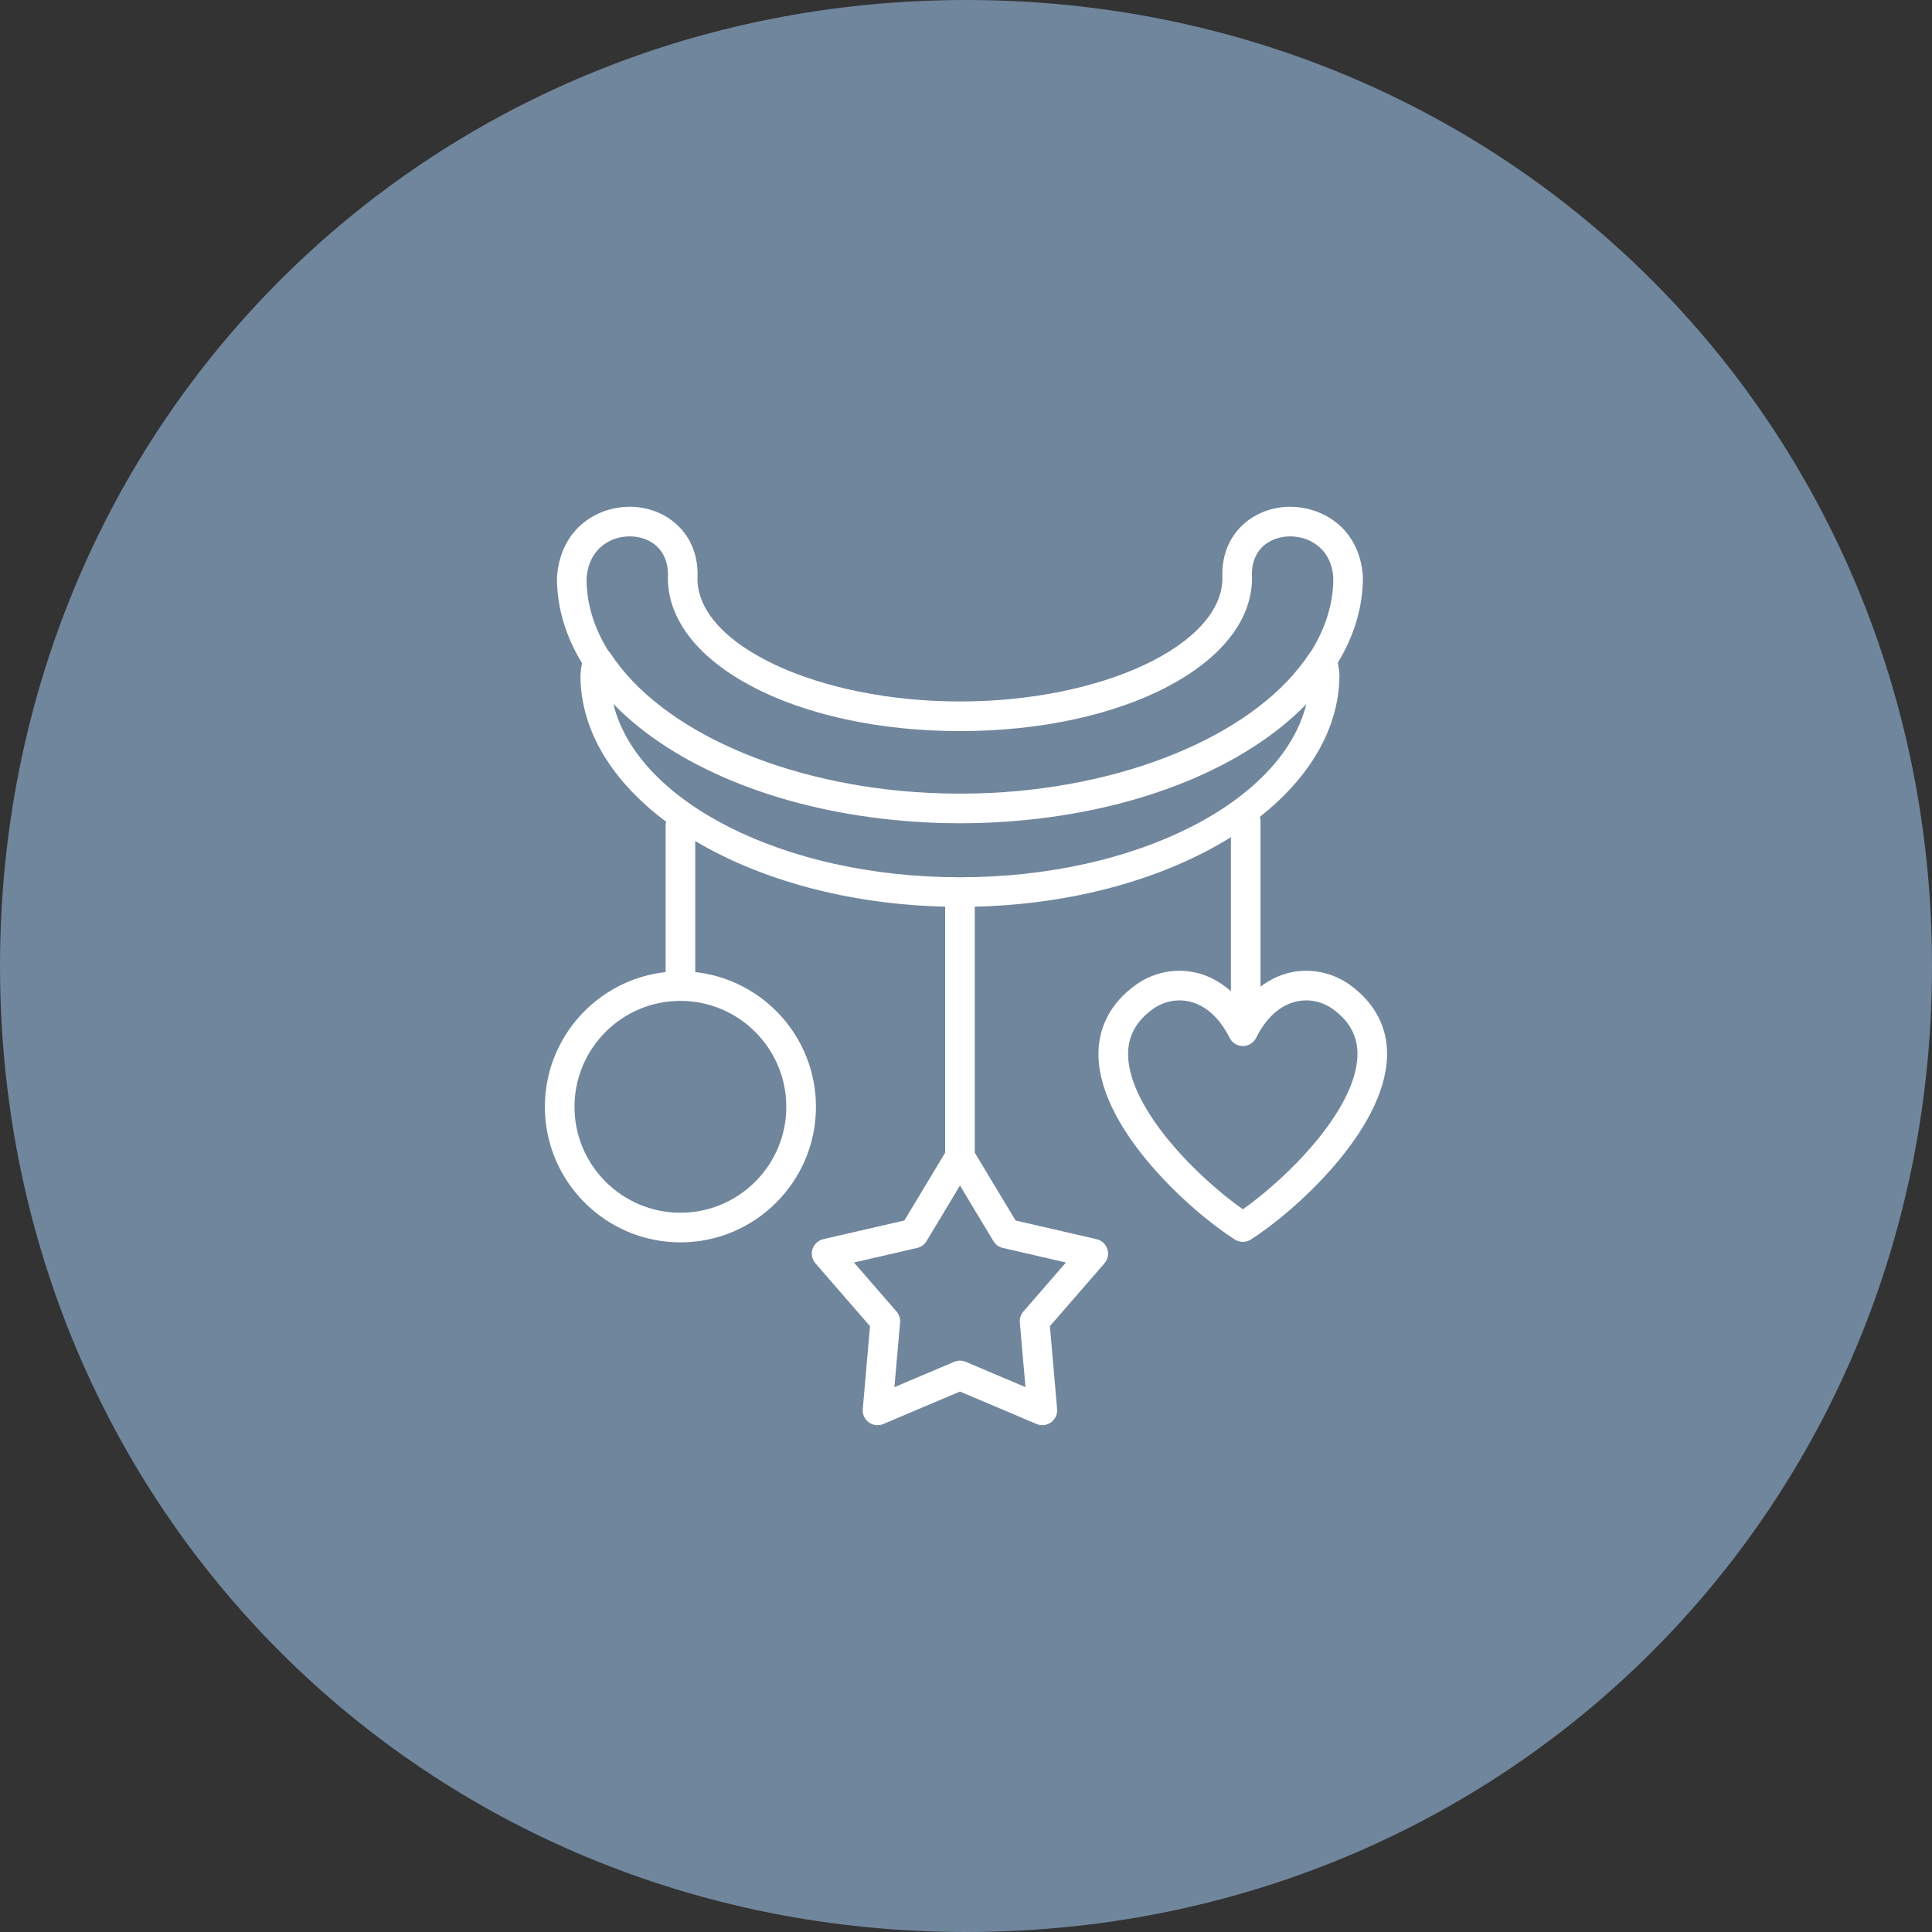
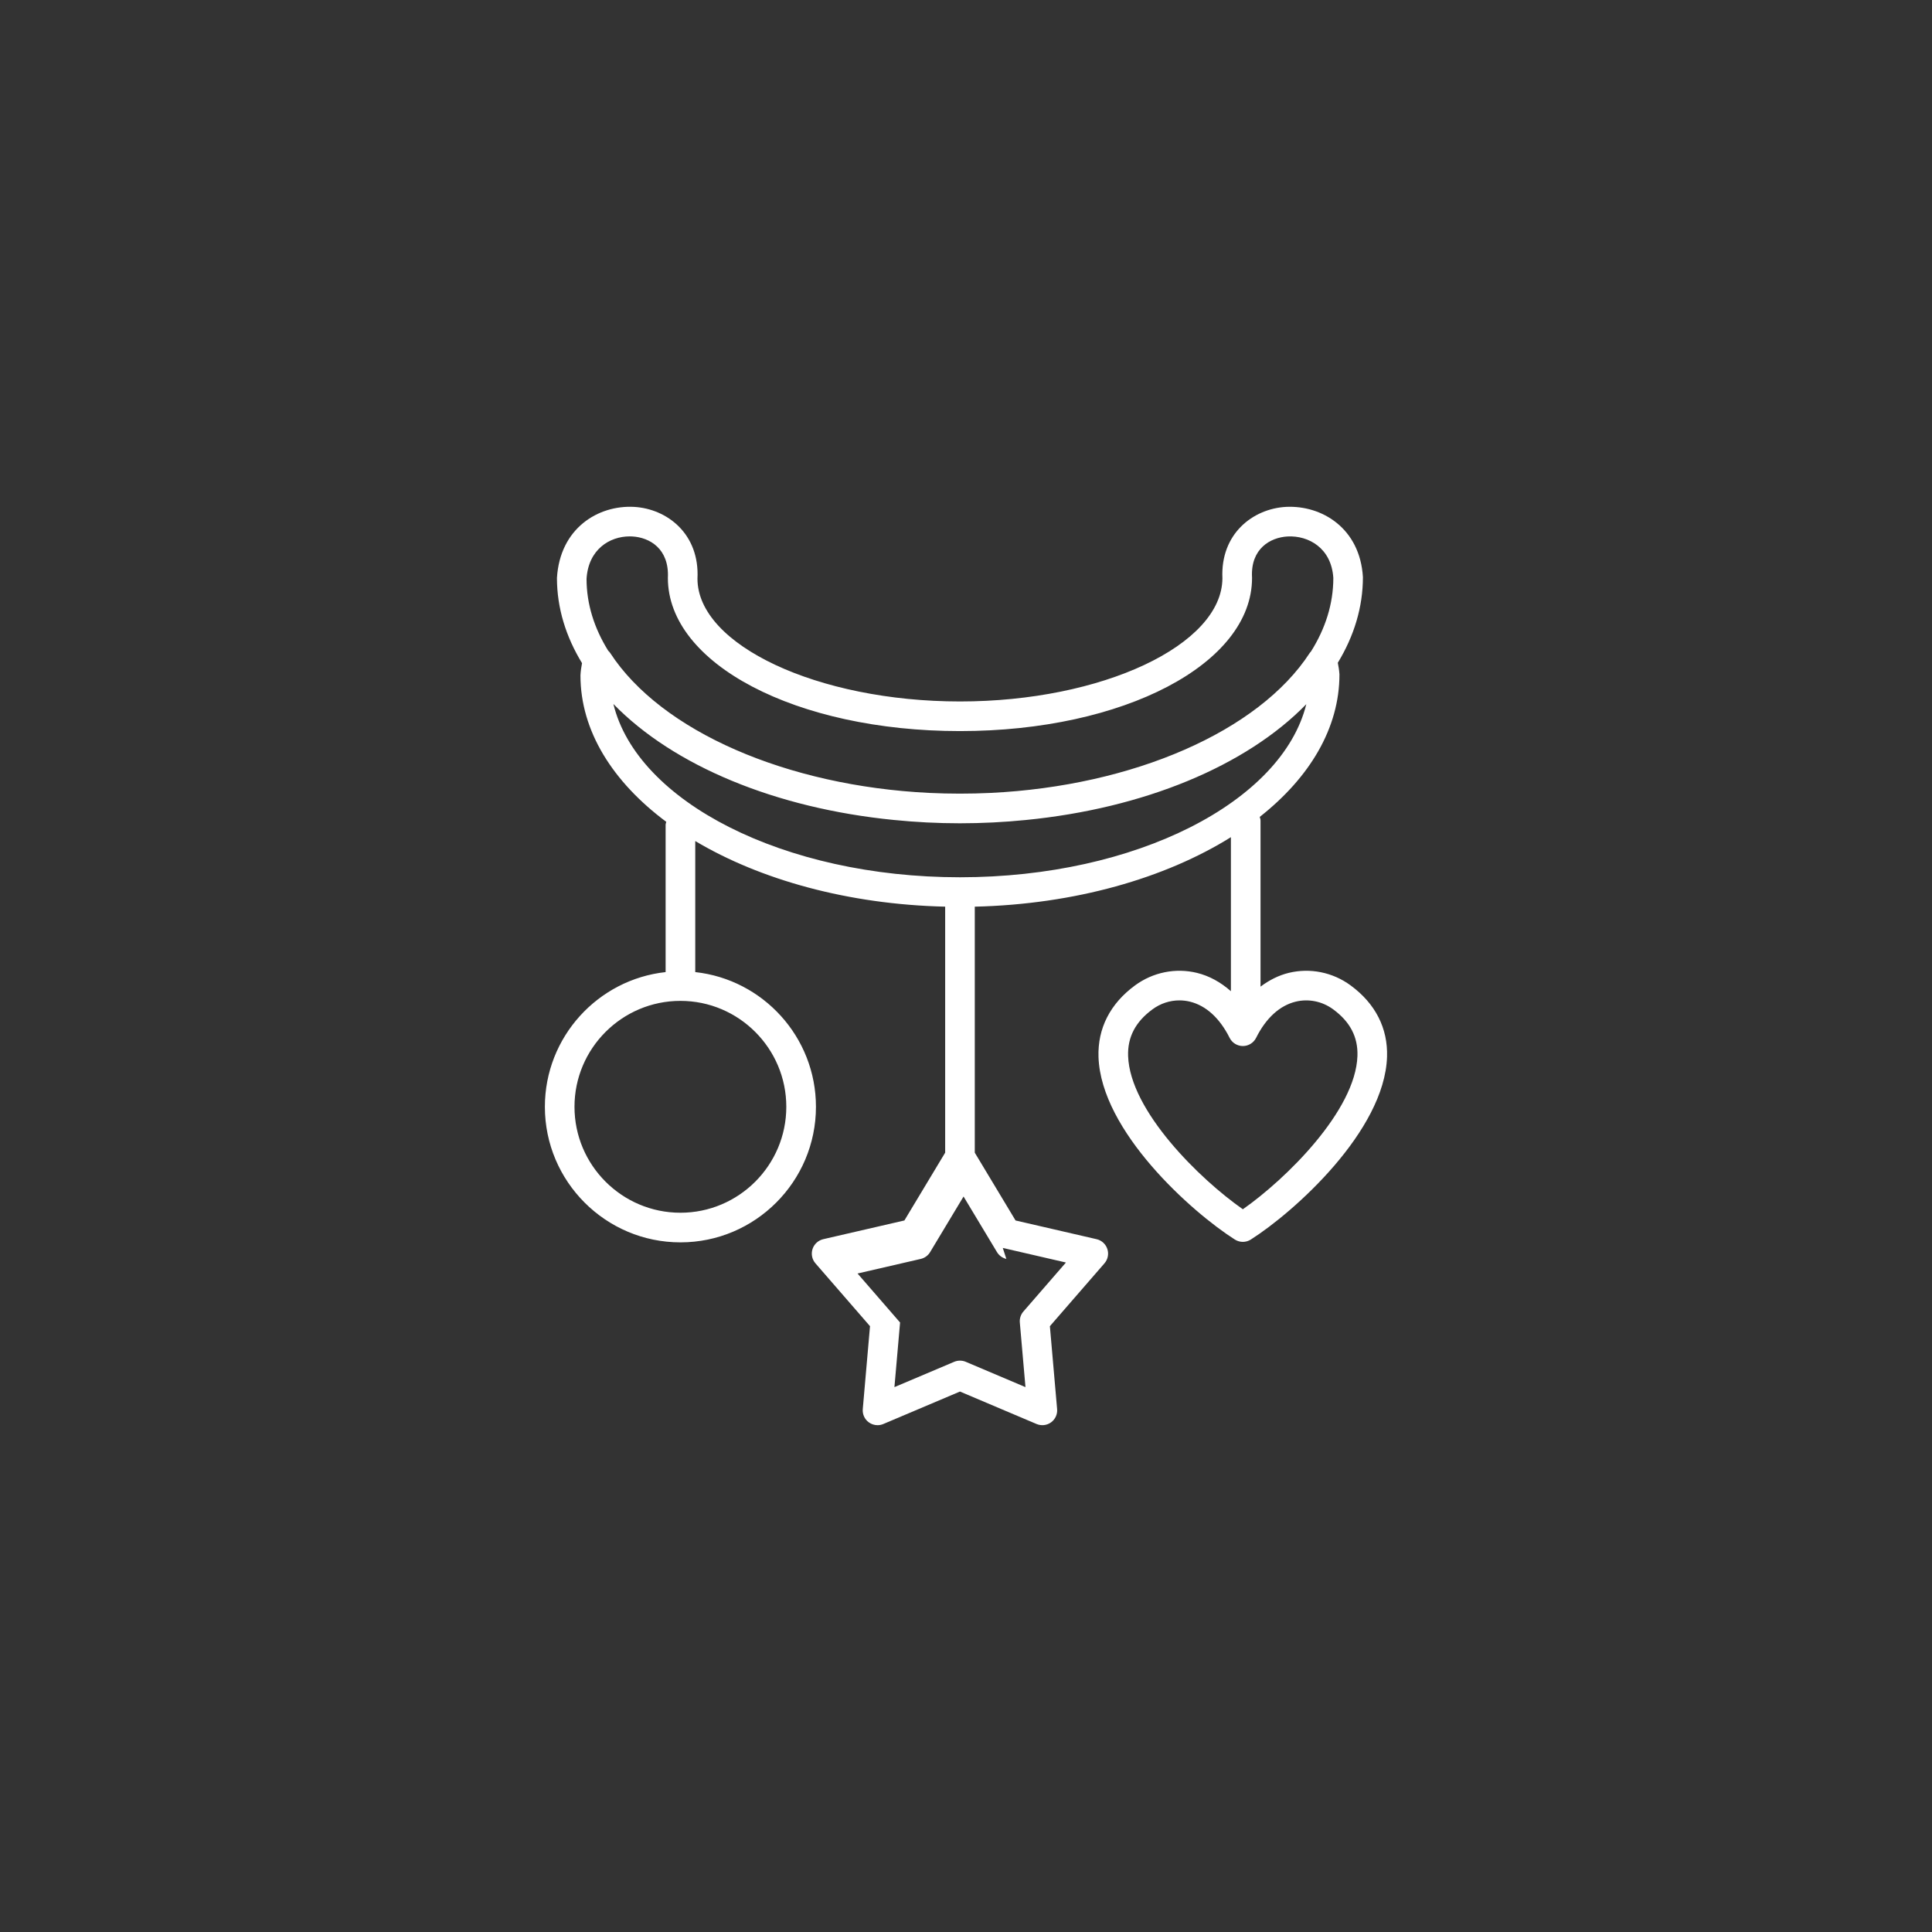
<svg xmlns="http://www.w3.org/2000/svg" xmlns:ns1="http://sodipodi.sourceforge.net/DTD/sodipodi-0.dtd" xmlns:ns2="http://www.inkscape.org/namespaces/inkscape" version="1.1" width="445px" height="445px" id="svg6" ns1:docname="mobile.svg" ns2:version="0.92.3 (2405546, 2018-03-11)">
  <rect width="100%" height="100%" fill="#333333" stroke="none" />
  <defs id="defs10" />
  <ns1:namedview pagecolor="#ffffff" bordercolor="#666666" borderopacity="1" objecttolerance="10" gridtolerance="10" guidetolerance="10" ns2:pageopacity="0" ns2:pageshadow="2" ns2:window-width="1920" ns2:window-height="1017" id="namedview8" showgrid="false" ns2:zoom="0.53033708" ns2:cx="222.5" ns2:cy="222.5" ns2:window-x="-8" ns2:window-y="-8" ns2:window-maximized="1" ns2:current-layer="svg6" />
  <g transform="matrix(1 0 0 1 -467 -748 )" id="g4">
-     <path d="M 689.5 748  C 814.1 748  912 845.9  912 970.5  C 912 1095.1  814.1 1193  689.5 1193  C 564.9 1193  467 1095.1  467 970.5  C 467 845.9  564.9 748  689.5 748  Z " fill-rule="nonzero" fill="#70869d" stroke="none" id="path2" />
-   </g>
+     </g>
  <g id="g1021" transform="matrix(3.412,0,0,3.412,113.311,113.31)" style="fill:#ffffff">
    <g id="spinning_top" style="fill:#ffffff">
</g>
    <g id="boat" style="fill:#ffffff">
</g>
    <g id="rocking_horse" style="fill:#ffffff">
</g>
    <g id="truck" style="fill:#ffffff">
</g>
    <g id="shirt" style="fill:#ffffff">
</g>
    <g id="gameboy" style="fill:#ffffff">
</g>
    <g id="castle" style="fill:#ffffff">
</g>
    <g id="train" style="fill:#ffffff">
</g>
    <g id="baby_mobile" style="fill:#ffffff">
-       <path id="path968" d="m 57.964,33.31 c -1.21,-0.888 -2.732,-1.193 -4.17,-0.846 -0.685,0.166 -1.324,0.492 -1.91,0.93 V 22.19 c 0,-0.089 -0.029,-0.17 -0.054,-0.252 3.37,-2.656 5.383,-5.992 5.382,-9.623 -0.019,-0.273 -0.06,-0.532 -0.111,-0.783 1.095,-1.802 1.695,-3.75 1.695,-5.786 -0.198,-3.289 -2.761,-4.857 -5.191,-4.738 -2.242,0.124 -4.432,1.82 -4.294,4.821 -0.027,4.51 -8.129,8.315 -17.716,8.315 -9.605,0 -17.719,-3.817 -17.721,-8.286 C 14.029,2.84 11.834,1.134 9.585,1.008 7.157,0.883 4.589,2.457 4.388,5.807 c 0,2.021 0.6,3.958 1.693,5.75 -0.05,0.256 -0.09,0.524 -0.106,0.828 0,3.747 2.175,7.19 5.793,9.885 -0.017,0.068 -0.044,0.133 -0.044,0.206 v 9.937 c -4.577,0.5 -8.151,4.386 -8.151,9.094 0,5.046 4.106,9.151 9.151,9.151 5.044,0 9.148,-4.106 9.148,-9.151 0,-4.708 -3.573,-8.594 -8.148,-9.094 v -8.846 c 4.396,2.615 10.321,4.275 16.871,4.429 v 16.607 l -2.753,4.577 -5.474,1.263 c -0.342,0.079 -0.618,0.331 -0.727,0.665 -0.108,0.334 -0.034,0.7 0.196,0.965 l 3.684,4.243 -0.488,5.597 c -0.031,0.35 0.124,0.69 0.408,0.895 0.173,0.127 0.38,0.192 0.588,0.192 0.132,0 0.265,-0.026 0.39,-0.079 l 5.175,-2.192 5.172,2.192 c 0.322,0.135 0.693,0.095 0.978,-0.112 0.284,-0.206 0.439,-0.546 0.408,-0.895 l -0.488,-5.597 3.684,-4.243 c 0.231,-0.265 0.305,-0.631 0.196,-0.965 -0.109,-0.333 -0.384,-0.586 -0.726,-0.665 l -5.471,-1.263 -2.753,-4.577 v -16.607 c 6.76,-0.159 12.855,-1.923 17.29,-4.692 v 10.4 c -0.686,-0.607 -1.462,-1.038 -2.302,-1.241 -1.44,-0.347 -2.959,-0.04 -4.169,0.847 -1.678,1.23 -2.532,2.902 -2.467,4.836 0.167,5 6.276,10.461 9.208,12.323 0.164,0.103 0.35,0.155 0.536,0.155 0.186,0 0.373,-0.052 0.537,-0.156 2.93,-1.862 9.032,-7.328 9.197,-12.334 0.064,-1.931 -0.788,-3.599 -2.46,-4.824 z m -38.093,8.197 c 0,3.943 -3.207,7.151 -7.148,7.151 -3.943,0 -7.151,-3.208 -7.151,-7.151 0,-3.943 3.208,-7.151 7.151,-7.151 3.941,10e-5 7.148,3.208 7.148,7.151 z M 9.3,3 c 0.058,0 0.116,0.002 0.174,0.005 1.17,0.065 2.502,0.825 2.402,2.802 0,5.797 8.662,10.337 19.719,10.337 11.056,0 19.716,-4.54 19.716,-10.337 0,-0.017 -5e-4,-0.033 -0.002,-0.051 -0.097,-1.927 1.235,-2.687 2.406,-2.751 1.413,-0.072 2.959,0.786 3.083,2.802 0,1.745 -0.535,3.418 -1.513,4.97 -0.024,0.029 -0.054,0.053 -0.075,0.086 -3.446,5.307 -11.941,8.986 -21.537,9.454 -1.385,0.065 -2.769,0.066 -4.154,10e-5 C 19.922,19.848 11.425,16.169 7.976,10.862 7.939,10.806 7.892,10.761 7.846,10.715 6.904,9.197 6.386,7.565 6.386,5.867 6.506,3.875 7.948,3 9.3,3 Z M 8.198,14.313 c 4.078,4.192 10.977,7.04 18.912,7.828 2.971,0.302 5.973,0.302 8.944,0.003 C 43.992,21.36 50.894,18.516 54.975,14.327 53.337,20.925 43.477,26.012 31.595,26.012 19.678,26.012 9.794,20.895 8.198,14.313 Z m 26.286,36.721 4.264,0.984 -2.872,3.308 c -0.178,0.204 -0.265,0.473 -0.241,0.742 l 0.381,4.362 -4.031,-1.709 c -0.249,-0.105 -0.531,-0.105 -0.78,0 l -4.035,1.709 0.381,-4.362 c 0.024,-0.27 -0.064,-0.538 -0.241,-0.742 l -2.871,-3.308 4.266,-0.984 c 0.265,-0.061 0.493,-0.227 0.632,-0.459 l 2.258,-3.754 2.258,3.754 c 0.14,0.232 0.368,0.398 0.632,0.459 z m 16.206,-2.612 c -2.91,-2.03 -7.622,-6.649 -7.745,-10.344 -0.043,-1.278 0.498,-2.311 1.651,-3.155 0.536,-0.394 1.171,-0.6 1.813,-0.6 0.235,0 0.471,0.028 0.703,0.084 1.087,0.263 2.015,1.108 2.685,2.444 0.169,0.339 0.516,0.553 0.894,0.553 h 5e-4 c 0.379,0 0.725,-0.214 0.894,-0.553 0.667,-1.336 1.594,-2.181 2.679,-2.444 0.867,-0.208 1.783,-0.022 2.518,0.516 1.148,0.841 1.685,1.87 1.644,3.146 -0.122,3.698 -4.828,8.321 -7.735,10.354 z" ns2:connector-curvature="0" style="fill:#ffffff" />
+       <path id="path968" d="m 57.964,33.31 c -1.21,-0.888 -2.732,-1.193 -4.17,-0.846 -0.685,0.166 -1.324,0.492 -1.91,0.93 V 22.19 c 0,-0.089 -0.029,-0.17 -0.054,-0.252 3.37,-2.656 5.383,-5.992 5.382,-9.623 -0.019,-0.273 -0.06,-0.532 -0.111,-0.783 1.095,-1.802 1.695,-3.75 1.695,-5.786 -0.198,-3.289 -2.761,-4.857 -5.191,-4.738 -2.242,0.124 -4.432,1.82 -4.294,4.821 -0.027,4.51 -8.129,8.315 -17.716,8.315 -9.605,0 -17.719,-3.817 -17.721,-8.286 C 14.029,2.84 11.834,1.134 9.585,1.008 7.157,0.883 4.589,2.457 4.388,5.807 c 0,2.021 0.6,3.958 1.693,5.75 -0.05,0.256 -0.09,0.524 -0.106,0.828 0,3.747 2.175,7.19 5.793,9.885 -0.017,0.068 -0.044,0.133 -0.044,0.206 v 9.937 c -4.577,0.5 -8.151,4.386 -8.151,9.094 0,5.046 4.106,9.151 9.151,9.151 5.044,0 9.148,-4.106 9.148,-9.151 0,-4.708 -3.573,-8.594 -8.148,-9.094 v -8.846 c 4.396,2.615 10.321,4.275 16.871,4.429 v 16.607 l -2.753,4.577 -5.474,1.263 c -0.342,0.079 -0.618,0.331 -0.727,0.665 -0.108,0.334 -0.034,0.7 0.196,0.965 l 3.684,4.243 -0.488,5.597 c -0.031,0.35 0.124,0.69 0.408,0.895 0.173,0.127 0.38,0.192 0.588,0.192 0.132,0 0.265,-0.026 0.39,-0.079 l 5.175,-2.192 5.172,2.192 c 0.322,0.135 0.693,0.095 0.978,-0.112 0.284,-0.206 0.439,-0.546 0.408,-0.895 l -0.488,-5.597 3.684,-4.243 c 0.231,-0.265 0.305,-0.631 0.196,-0.965 -0.109,-0.333 -0.384,-0.586 -0.726,-0.665 l -5.471,-1.263 -2.753,-4.577 v -16.607 c 6.76,-0.159 12.855,-1.923 17.29,-4.692 v 10.4 c -0.686,-0.607 -1.462,-1.038 -2.302,-1.241 -1.44,-0.347 -2.959,-0.04 -4.169,0.847 -1.678,1.23 -2.532,2.902 -2.467,4.836 0.167,5 6.276,10.461 9.208,12.323 0.164,0.103 0.35,0.155 0.536,0.155 0.186,0 0.373,-0.052 0.537,-0.156 2.93,-1.862 9.032,-7.328 9.197,-12.334 0.064,-1.931 -0.788,-3.599 -2.46,-4.824 z m -38.093,8.197 c 0,3.943 -3.207,7.151 -7.148,7.151 -3.943,0 -7.151,-3.208 -7.151,-7.151 0,-3.943 3.208,-7.151 7.151,-7.151 3.941,10e-5 7.148,3.208 7.148,7.151 z M 9.3,3 c 0.058,0 0.116,0.002 0.174,0.005 1.17,0.065 2.502,0.825 2.402,2.802 0,5.797 8.662,10.337 19.719,10.337 11.056,0 19.716,-4.54 19.716,-10.337 0,-0.017 -5e-4,-0.033 -0.002,-0.051 -0.097,-1.927 1.235,-2.687 2.406,-2.751 1.413,-0.072 2.959,0.786 3.083,2.802 0,1.745 -0.535,3.418 -1.513,4.97 -0.024,0.029 -0.054,0.053 -0.075,0.086 -3.446,5.307 -11.941,8.986 -21.537,9.454 -1.385,0.065 -2.769,0.066 -4.154,10e-5 C 19.922,19.848 11.425,16.169 7.976,10.862 7.939,10.806 7.892,10.761 7.846,10.715 6.904,9.197 6.386,7.565 6.386,5.867 6.506,3.875 7.948,3 9.3,3 Z M 8.198,14.313 c 4.078,4.192 10.977,7.04 18.912,7.828 2.971,0.302 5.973,0.302 8.944,0.003 C 43.992,21.36 50.894,18.516 54.975,14.327 53.337,20.925 43.477,26.012 31.595,26.012 19.678,26.012 9.794,20.895 8.198,14.313 Z m 26.286,36.721 4.264,0.984 -2.872,3.308 c -0.178,0.204 -0.265,0.473 -0.241,0.742 l 0.381,4.362 -4.031,-1.709 c -0.249,-0.105 -0.531,-0.105 -0.78,0 l -4.035,1.709 0.381,-4.362 l -2.871,-3.308 4.266,-0.984 c 0.265,-0.061 0.493,-0.227 0.632,-0.459 l 2.258,-3.754 2.258,3.754 c 0.14,0.232 0.368,0.398 0.632,0.459 z m 16.206,-2.612 c -2.91,-2.03 -7.622,-6.649 -7.745,-10.344 -0.043,-1.278 0.498,-2.311 1.651,-3.155 0.536,-0.394 1.171,-0.6 1.813,-0.6 0.235,0 0.471,0.028 0.703,0.084 1.087,0.263 2.015,1.108 2.685,2.444 0.169,0.339 0.516,0.553 0.894,0.553 h 5e-4 c 0.379,0 0.725,-0.214 0.894,-0.553 0.667,-1.336 1.594,-2.181 2.679,-2.444 0.867,-0.208 1.783,-0.022 2.518,0.516 1.148,0.841 1.685,1.87 1.644,3.146 -0.122,3.698 -4.828,8.321 -7.735,10.354 z" ns2:connector-curvature="0" style="fill:#ffffff" />
    </g>
    <g id="car" style="fill:#ffffff">
</g>
    <g id="duck" style="fill:#ffffff">
</g>
    <g id="balloon" style="fill:#ffffff">
</g>
    <g id="piano" style="fill:#ffffff">
</g>
    <g id="robot" style="fill:#ffffff">
</g>
    <g id="puzzle" style="fill:#ffffff">
</g>
    <g id="roller_skate" style="fill:#ffffff">
</g>
    <g id="house" style="fill:#ffffff">
</g>
    <g id="fidget_spinner" style="fill:#ffffff">
</g>
    <g id="rattel" style="fill:#ffffff">
</g>
    <g id="rc_car" style="fill:#ffffff">
</g>
    <g id="ball" style="fill:#ffffff">
</g>
    <g id="candy" style="fill:#ffffff">
</g>
    <g id="doll" style="fill:#ffffff">
</g>
    <g id="plane" style="fill:#ffffff">
</g>
    <g id="bloks" style="fill:#ffffff">
</g>
  </g>
</svg>